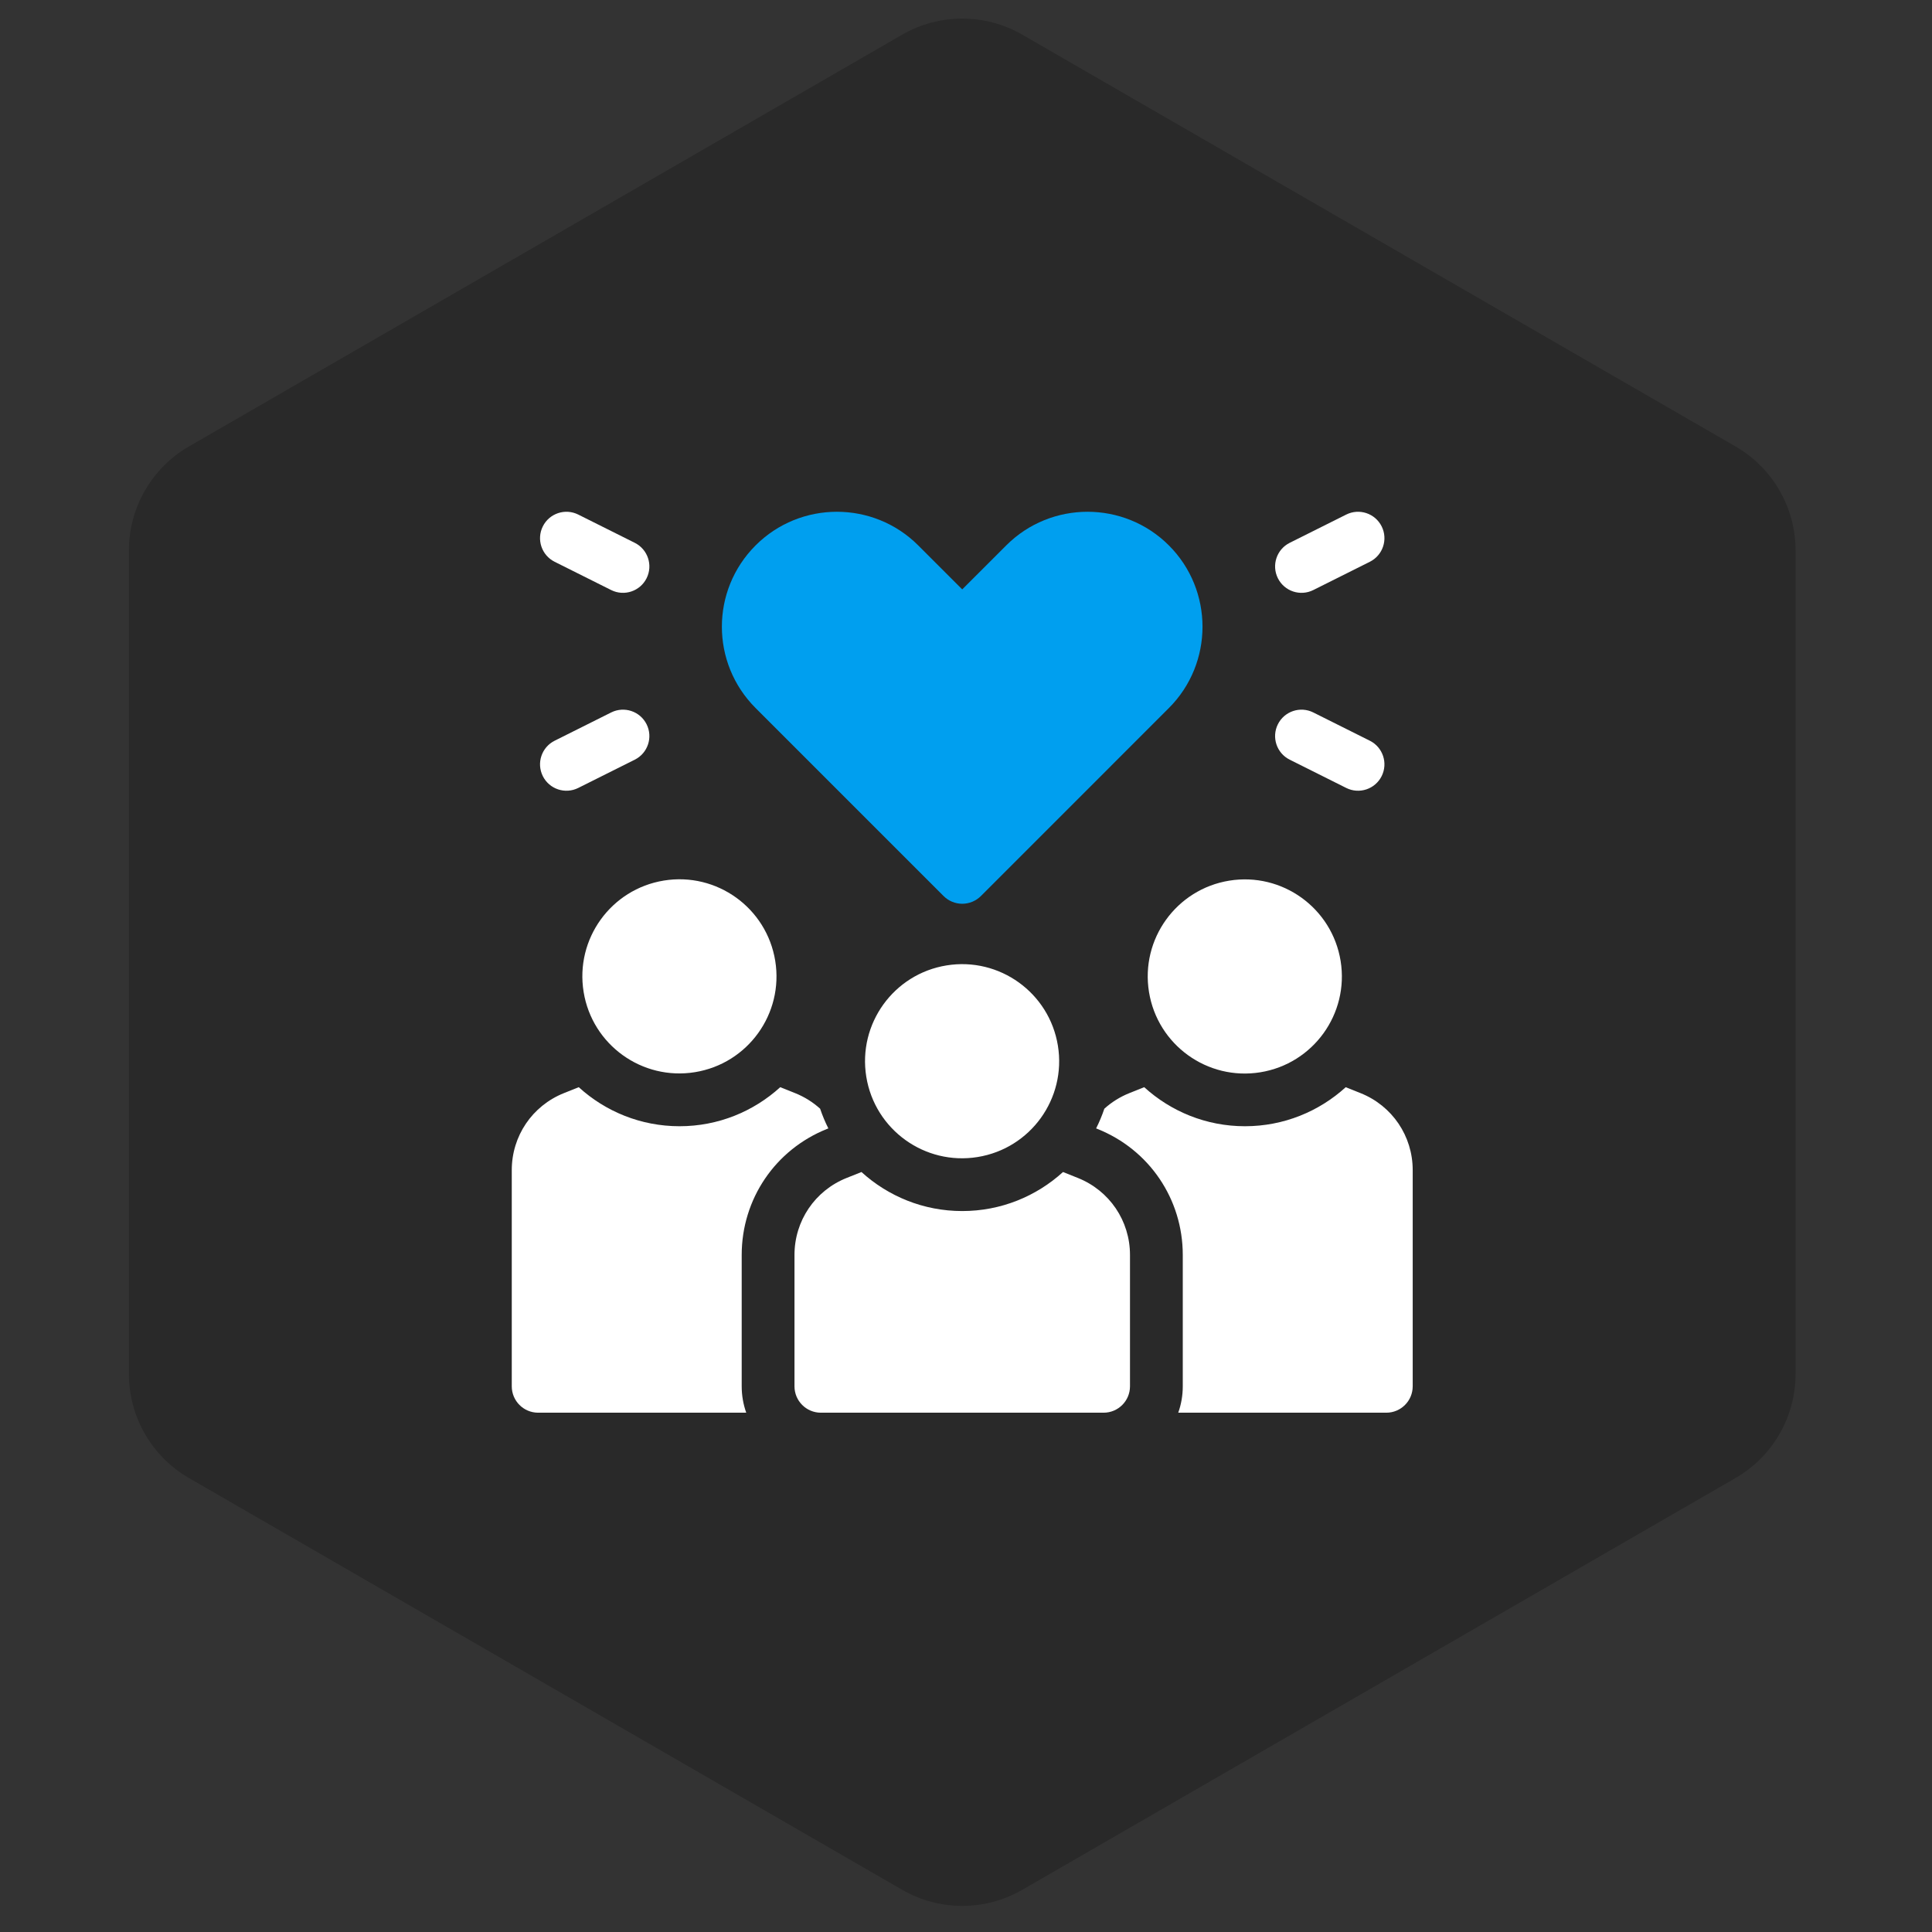
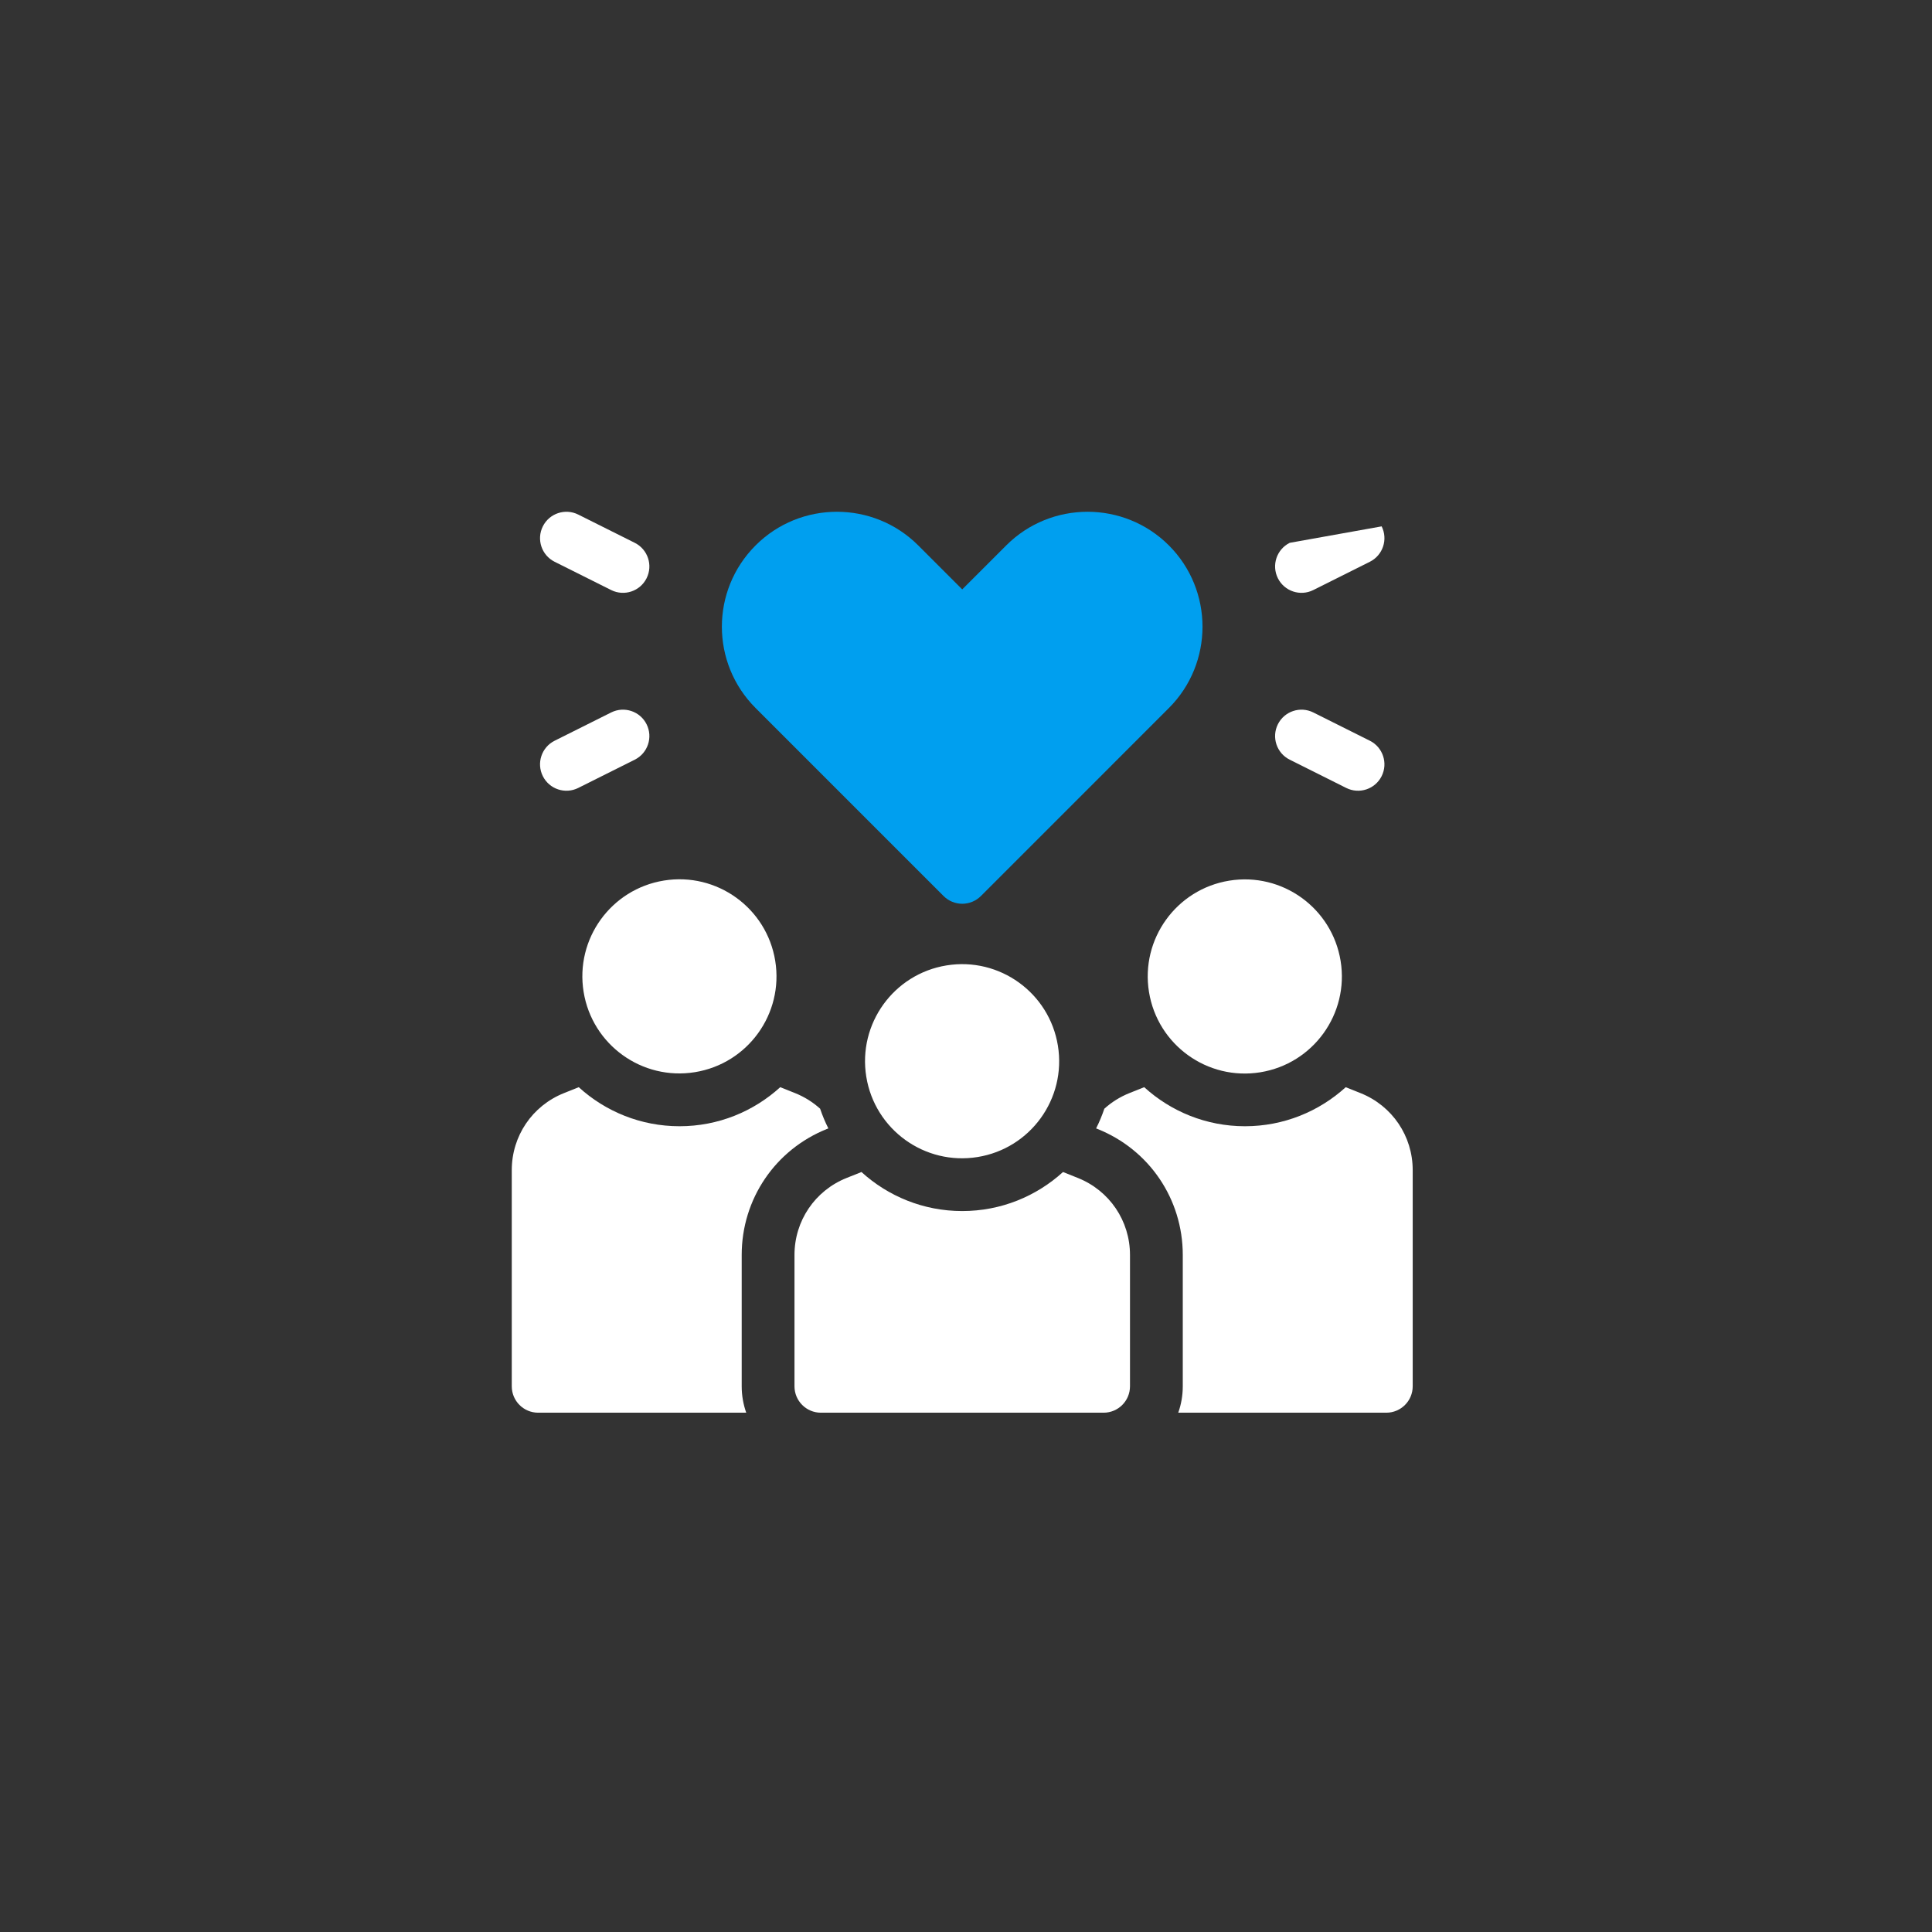
<svg xmlns="http://www.w3.org/2000/svg" width="193" height="193" viewBox="0 0 193 193" fill="none">
  <rect x="0" y="0" width="193" height="193" fill="#333333" stroke="none" />
-   <path d="M90.124 3.464C93.837 1.321 98.411 1.321 102.124 3.464L173.37 44.598C177.083 46.742 179.37 50.703 179.37 54.99V137.258C179.37 141.545 177.083 145.506 173.37 147.65L102.124 188.784C98.411 190.927 93.837 190.927 90.124 188.784L18.878 147.65C15.165 145.506 12.878 141.545 12.878 137.258V54.99C12.878 50.703 15.165 46.742 18.878 44.598L90.124 3.464Z" fill="black" fill-opacity="0.2" />
  <g clip-path="url(#clip0_10_549)">
    <path d="M64.592 72.351C63.941 71.049 62.357 70.52 61.054 71.172L55.406 73.996C54.103 74.647 53.575 76.231 54.227 77.534C54.88 78.84 56.466 79.362 57.764 78.713L63.413 75.889C64.715 75.237 65.243 73.653 64.592 72.351V72.351Z" fill="white" />
    <path d="M55.406 56.12L61.054 58.944C62.355 59.594 63.939 59.069 64.592 57.765C65.243 56.462 64.715 54.879 63.413 54.227L57.764 51.403C56.462 50.752 54.878 51.28 54.227 52.582C53.575 53.885 54.103 55.468 55.406 56.12V56.12Z" fill="white" />
    <path d="M128.836 75.888L134.484 78.713C135.785 79.363 137.369 78.838 138.022 77.534C138.673 76.231 138.145 74.647 136.842 73.996L131.194 71.172C129.892 70.521 128.308 71.048 127.656 72.351C127.005 73.653 127.533 75.237 128.836 75.888Z" fill="white" />
-     <path d="M131.194 58.944L136.842 56.12C138.145 55.468 138.673 53.885 138.022 52.582C137.37 51.28 135.787 50.752 134.484 51.403L128.836 54.227C127.533 54.879 127.005 56.462 127.656 57.765C128.31 59.072 129.896 59.593 131.194 58.944Z" fill="white" />
+     <path d="M131.194 58.944L136.842 56.12C138.145 55.468 138.673 53.885 138.022 52.582L128.836 54.227C127.533 54.879 127.005 56.462 127.656 57.765C128.31 59.072 129.896 59.593 131.194 58.944Z" fill="white" />
    <path d="M69.424 107.106C74.71 106.249 78.3 101.27 77.443 95.984C76.586 90.698 71.607 87.107 66.321 87.964C61.035 88.821 57.444 93.801 58.301 99.087C59.158 104.373 64.138 107.963 69.424 107.106Z" fill="white" />
    <path d="M125.903 107.117C131.189 106.26 134.779 101.28 133.923 95.994C133.066 90.708 128.086 87.117 122.8 87.974C117.514 88.831 113.923 93.811 114.78 99.097C115.637 104.383 120.617 107.974 125.903 107.117Z" fill="white" />
    <path d="M82.616 112.777L82.75 112.723C82.431 112.092 82.156 111.434 81.928 110.756C81.21 110.107 80.371 109.576 79.432 109.2L77.945 108.605C75.285 111.027 71.754 112.507 67.882 112.507C64.009 112.507 60.476 111.029 57.815 108.607L56.332 109.2C53.168 110.466 51.124 113.485 51.124 116.893V138.487C51.124 139.944 52.305 141.124 53.761 141.124H74.546C74.254 140.299 74.093 139.412 74.093 138.487V125.366C74.093 119.789 77.438 114.847 82.616 112.777V112.777Z" fill="white" />
    <path d="M135.916 109.2L134.433 108.607C131.772 111.029 128.239 112.507 124.366 112.507C120.494 112.507 116.963 111.027 114.303 108.605L112.816 109.2C111.877 109.576 111.038 110.107 110.32 110.756C110.092 111.434 109.817 112.091 109.498 112.723L109.633 112.777C114.81 114.847 118.155 119.789 118.155 125.366V138.487C118.155 139.411 117.995 140.299 117.702 141.124H138.487C139.943 141.124 141.124 139.943 141.124 138.487V116.893C141.124 113.485 139.08 110.466 135.916 109.2Z" fill="white" />
    <path d="M107.674 117.673L106.191 117.08C103.531 119.501 99.997 120.98 96.124 120.98C92.251 120.98 88.718 119.501 86.057 117.08L84.574 117.673C81.41 118.938 79.366 121.958 79.366 125.366V138.487C79.366 139.944 80.547 141.124 82.003 141.124H110.245C111.701 141.124 112.882 139.944 112.882 138.487V125.366C112.882 121.958 110.838 118.938 107.674 117.673V117.673Z" fill="white" />
    <path d="M97.662 115.583C102.948 114.727 106.538 109.747 105.681 104.461C104.824 99.174 99.844 95.584 94.558 96.441C89.272 97.298 85.682 102.278 86.539 107.564C87.396 112.85 92.376 116.44 97.662 115.583Z" fill="white" />
    <path d="M94.26 89.51C94.754 90.005 95.425 90.283 96.124 90.283C96.823 90.283 97.494 90.005 97.989 89.51L116.767 70.731C121.246 66.252 121.246 58.963 116.767 54.484C112.287 50.004 104.999 50.004 100.52 54.483L96.124 58.878L91.728 54.484C87.249 50.004 79.961 50.004 75.482 54.483C70.986 58.977 70.994 66.245 75.481 70.731L94.26 89.51Z" fill="#009FEF" />
  </g>
  <defs>
    <clipPath id="clip0_10_549">
      <rect width="90" height="90" fill="white" transform="translate(51.124 51.124)" />
    </clipPath>
  </defs>
</svg>